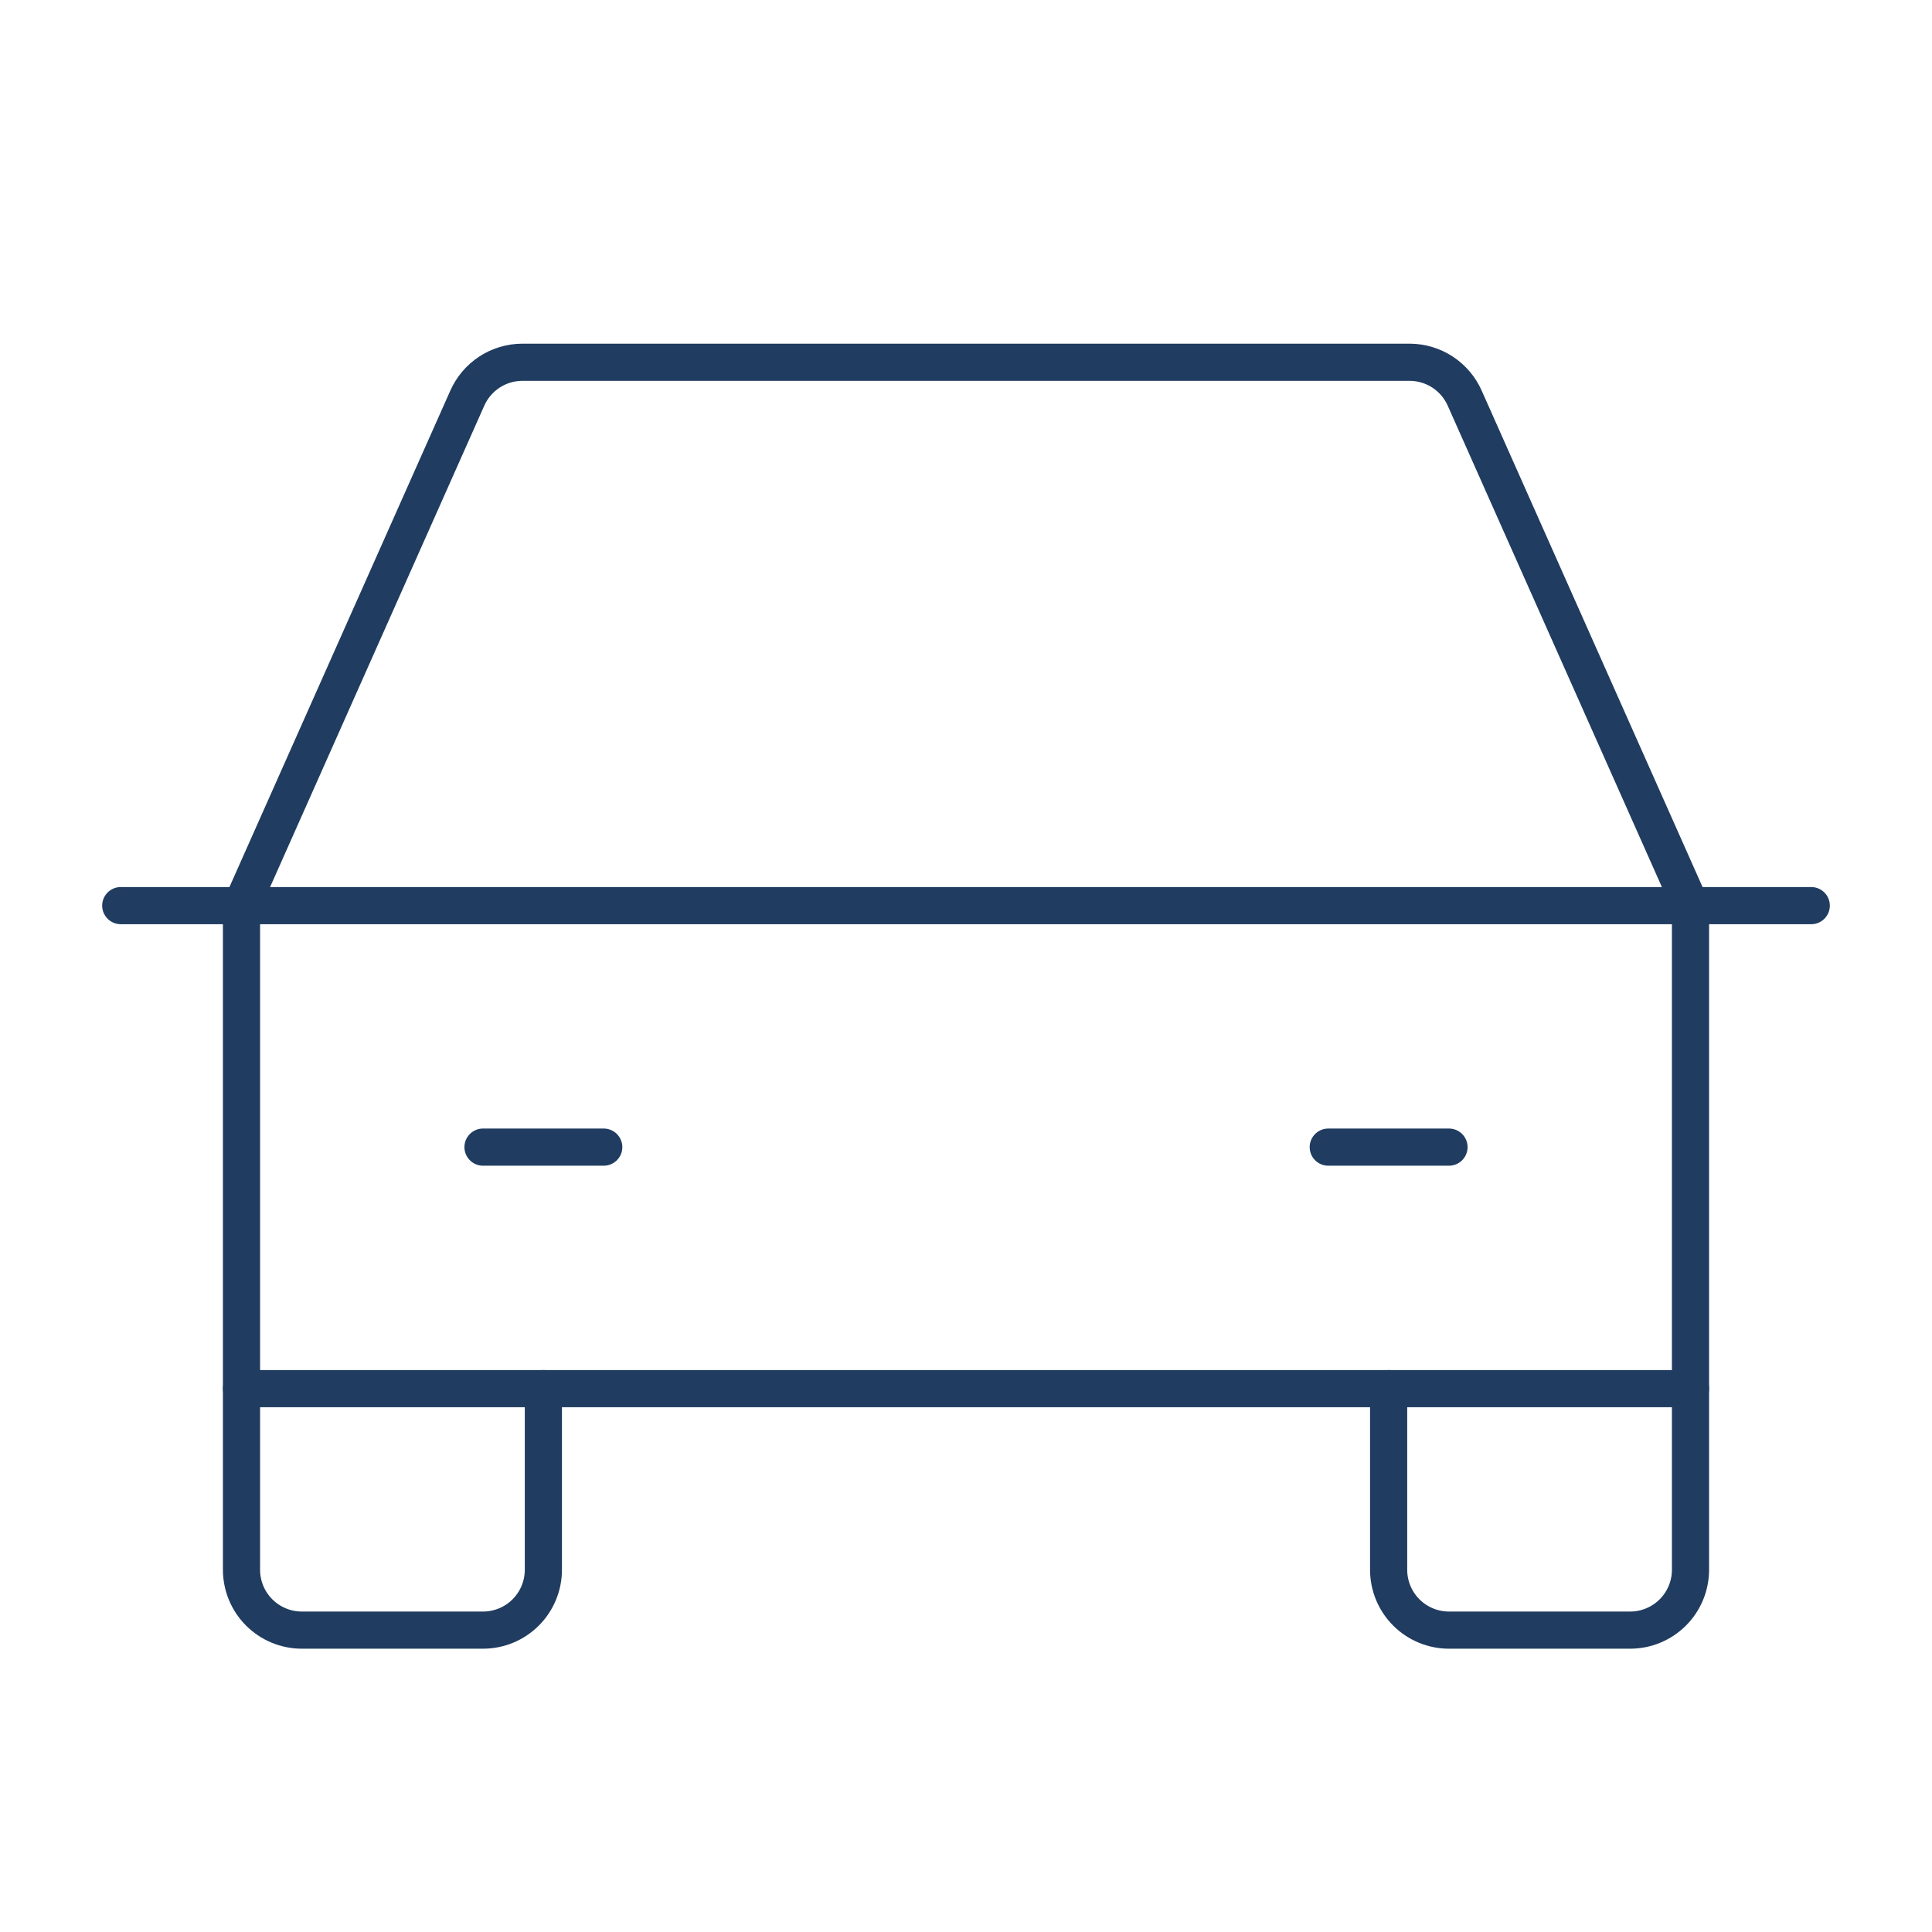
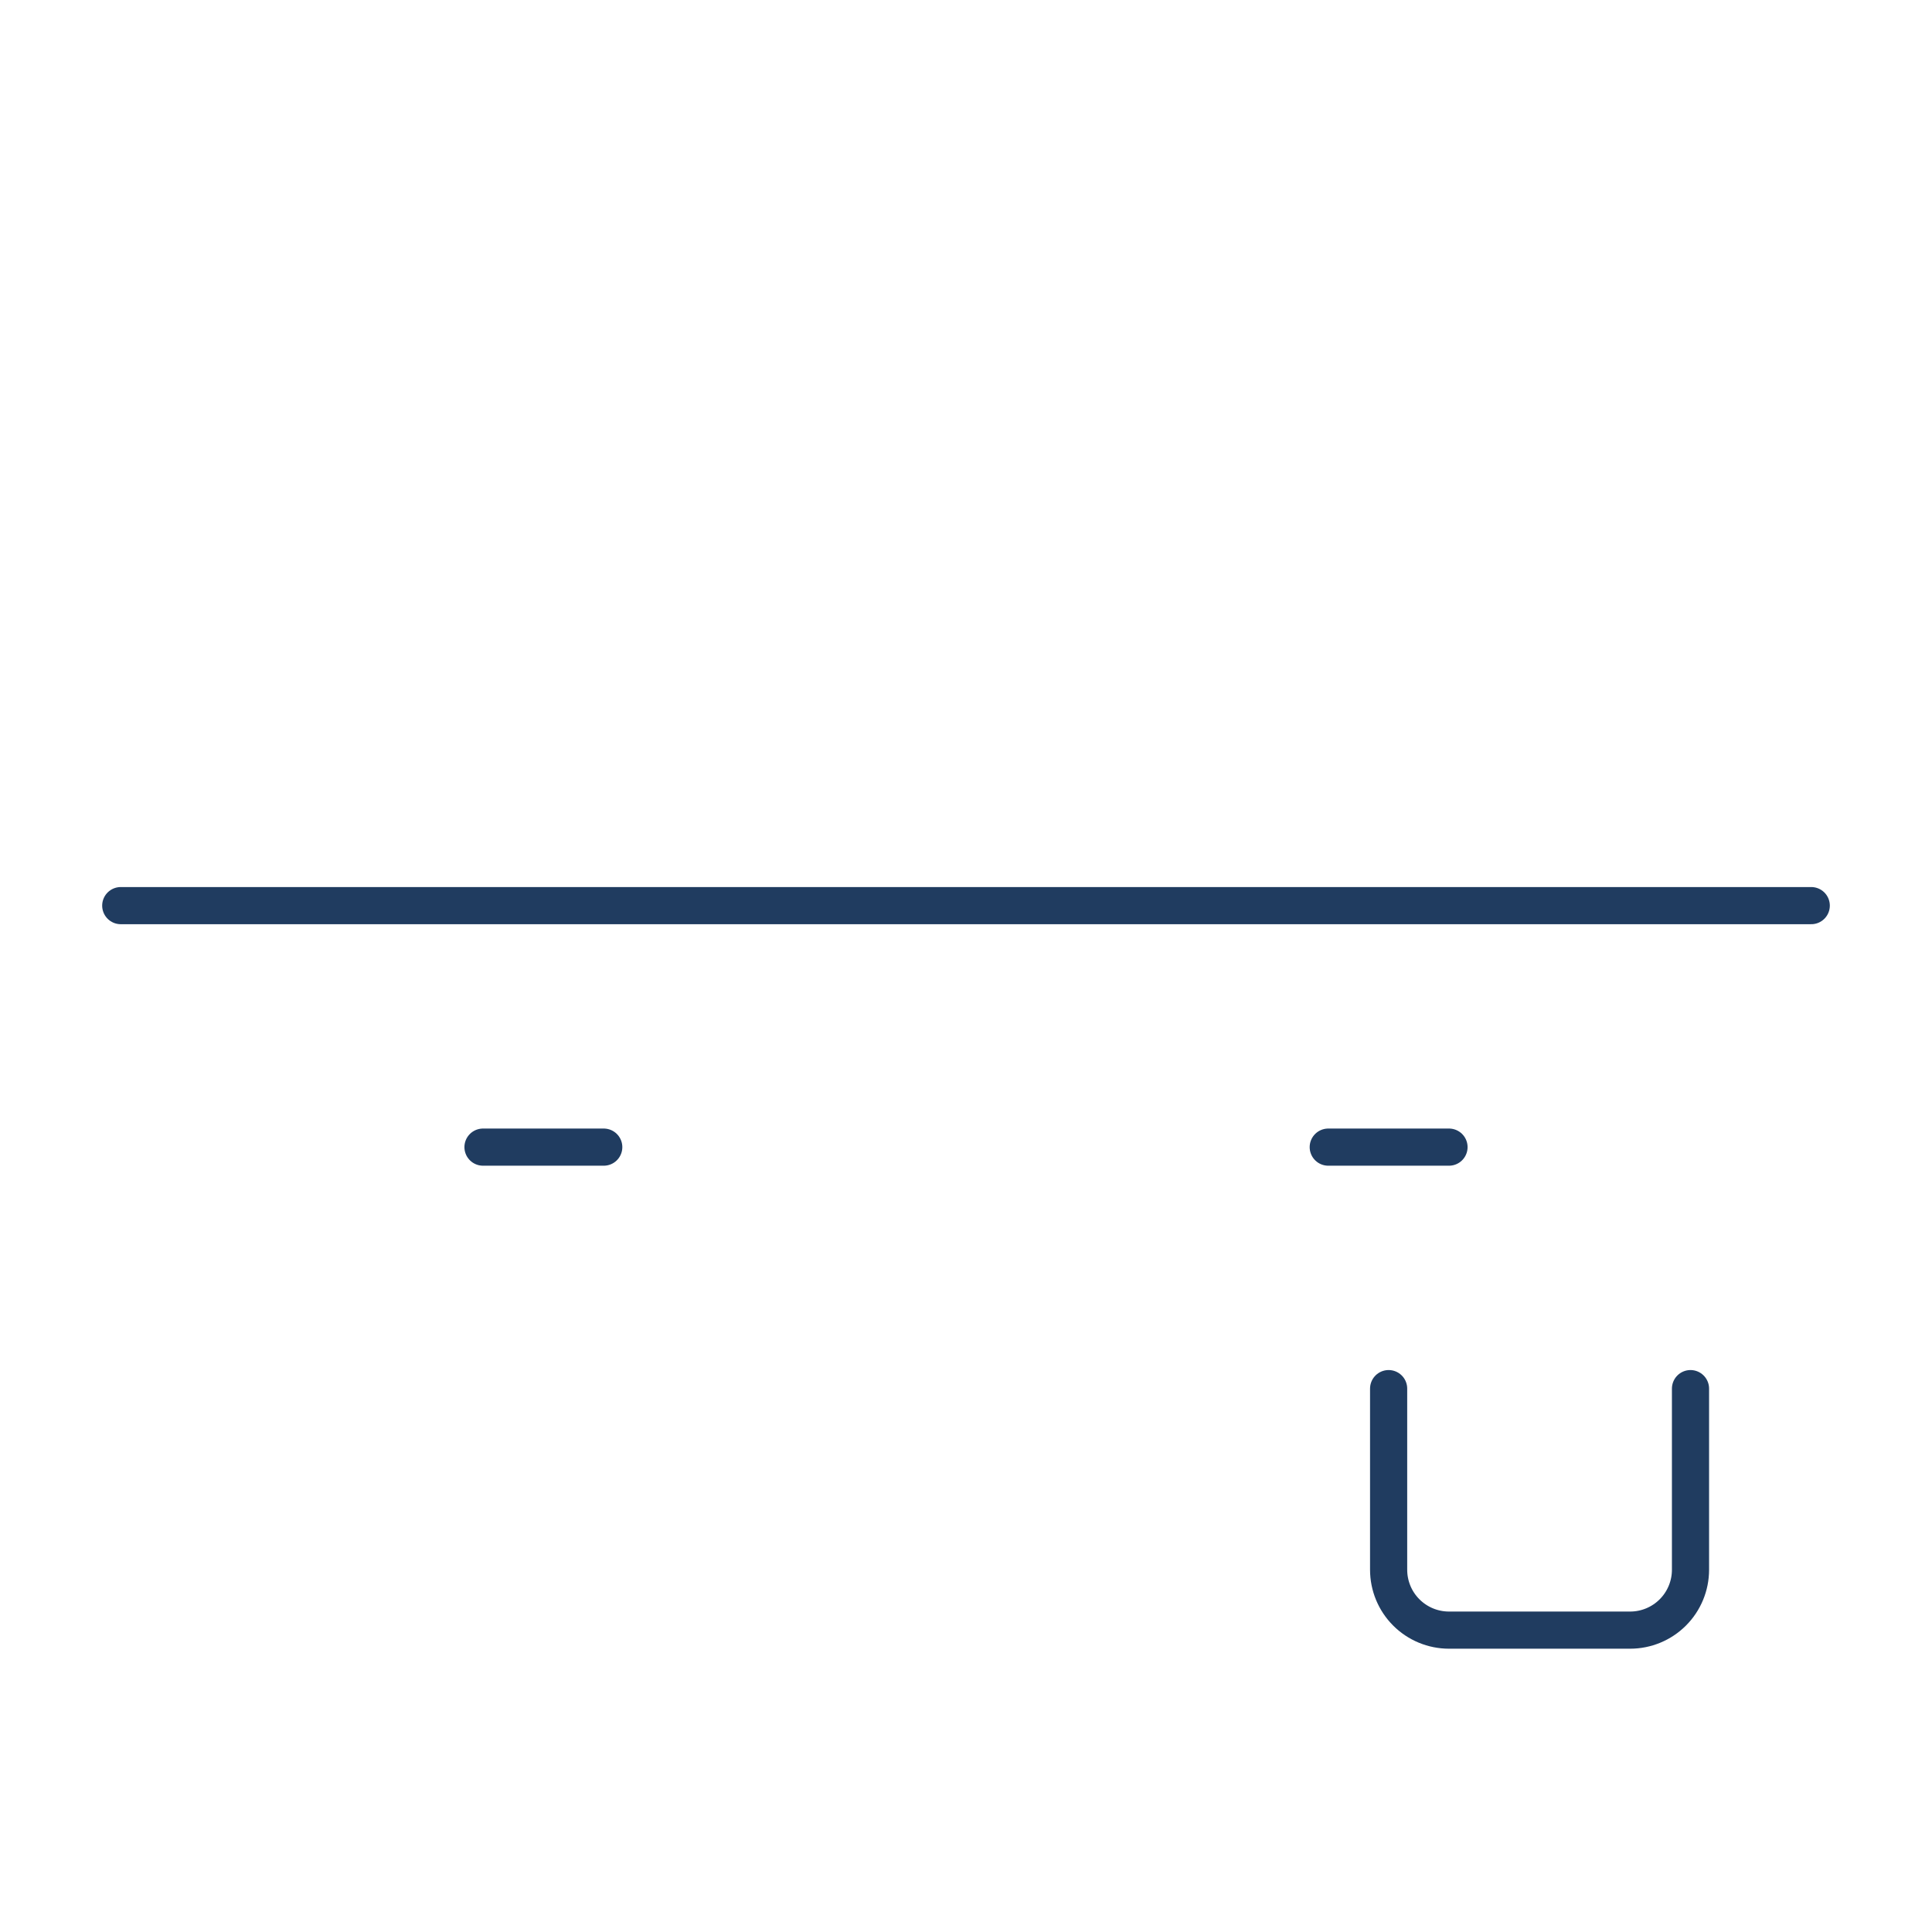
<svg xmlns="http://www.w3.org/2000/svg" width="104" height="104" viewBox="0 0 104 104" fill="none">
  <path d="M6.5 48.75H97.5" stroke="#203C60" stroke-width="2" stroke-linecap="round" stroke-linejoin="round" />
  <path d="M91 74.75V84.5C91 85.362 90.658 86.189 90.048 86.798C89.439 87.408 88.612 87.75 87.75 87.75H78C77.138 87.75 76.311 87.408 75.702 86.798C75.092 86.189 74.75 85.362 74.75 84.5V74.75" stroke="#203C60" stroke-width="2" stroke-linecap="round" stroke-linejoin="round" />
-   <path d="M29.25 74.75V84.5C29.25 85.362 28.908 86.189 28.298 86.798C27.689 87.408 26.862 87.75 26 87.75H16.25C15.388 87.75 14.561 87.408 13.952 86.798C13.342 86.189 13 85.362 13 84.5V74.75" stroke="#203C60" stroke-width="2" stroke-linecap="round" stroke-linejoin="round" />
  <path d="M26 61.75H32.5" stroke="#203C60" stroke-width="2" stroke-linecap="round" stroke-linejoin="round" />
  <path d="M71.5 61.75H78" stroke="#203C60" stroke-width="2" stroke-linecap="round" stroke-linejoin="round" />
-   <path d="M91 48.75L78.853 21.45C78.601 20.872 78.186 20.381 77.66 20.034C77.133 19.688 76.518 19.503 75.888 19.5H28.113C27.482 19.503 26.866 19.688 26.34 20.034C25.814 20.381 25.399 20.872 25.147 21.45L13 48.75V74.75H91V48.75Z" stroke="#203C60" stroke-width="2" stroke-linecap="round" stroke-linejoin="round" />
</svg>